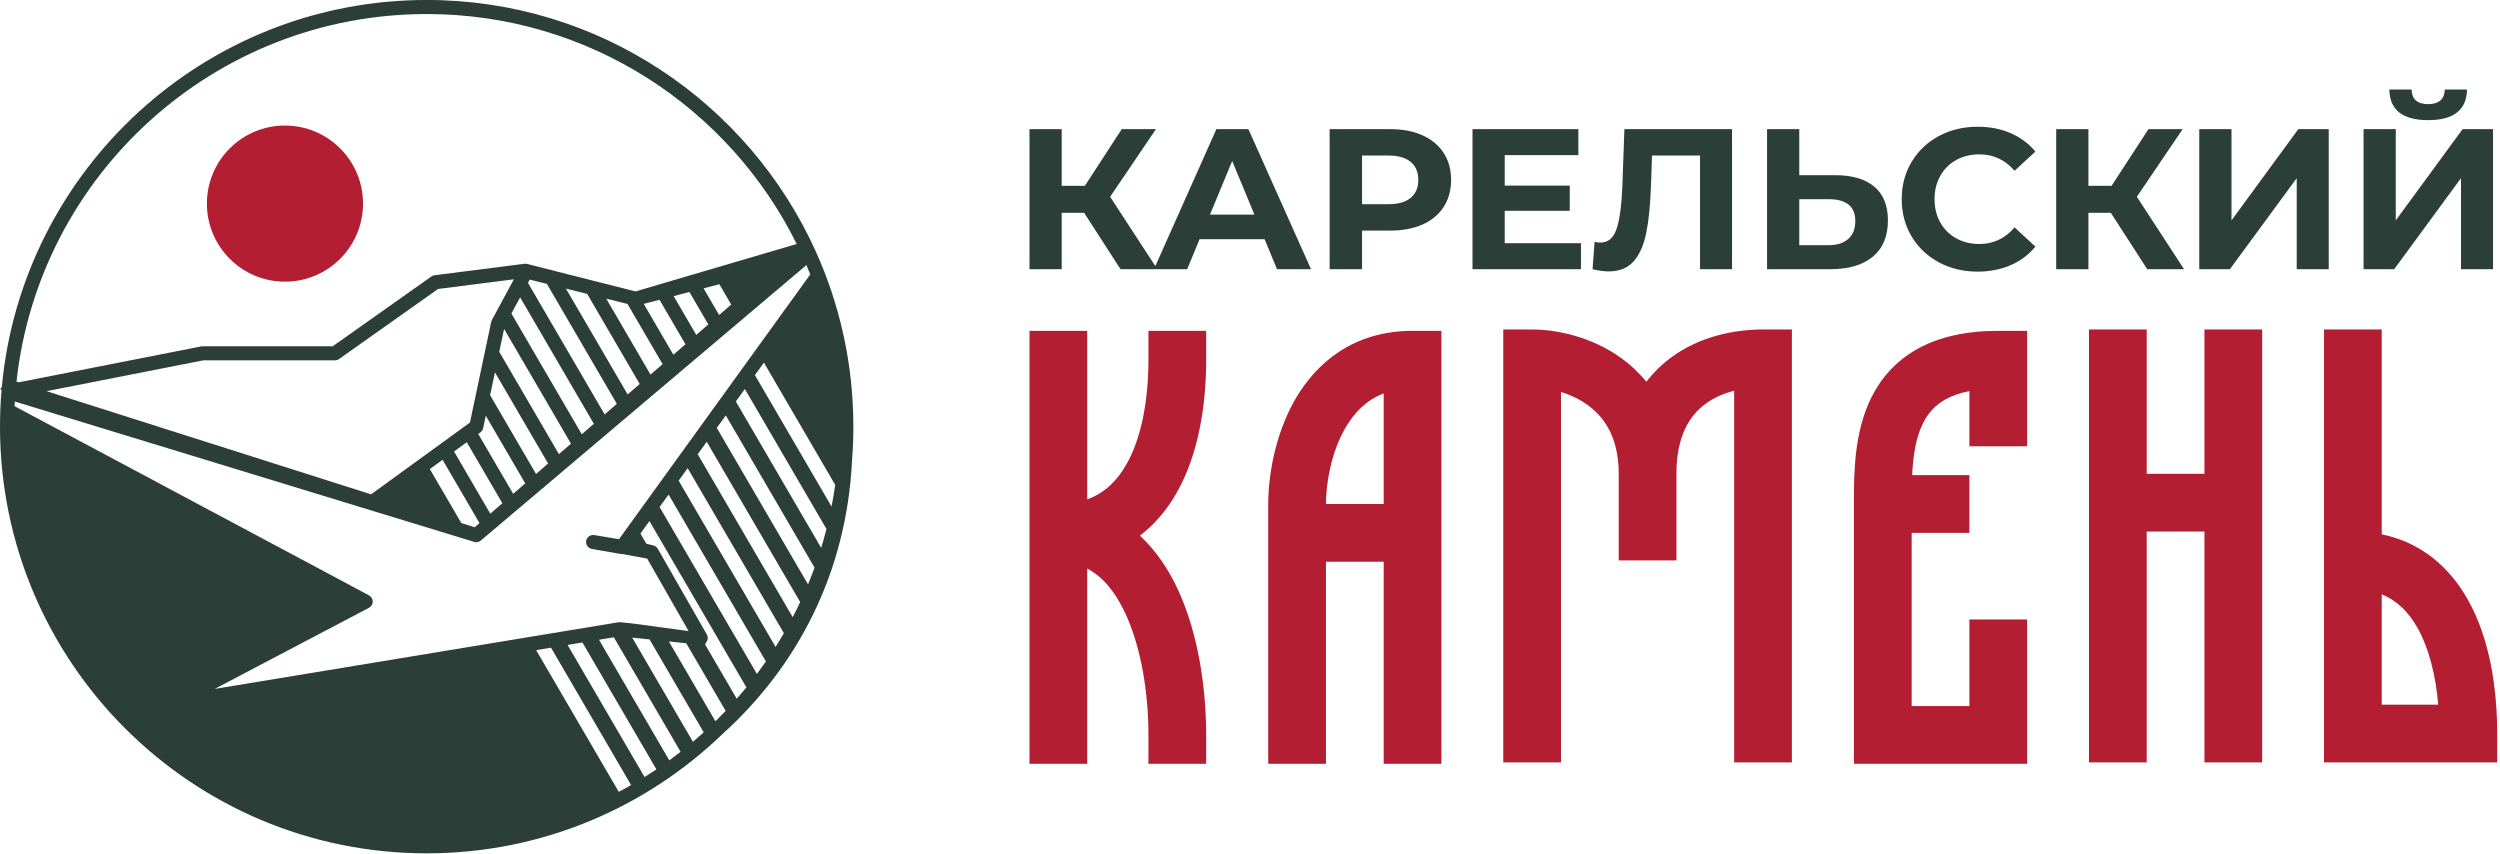
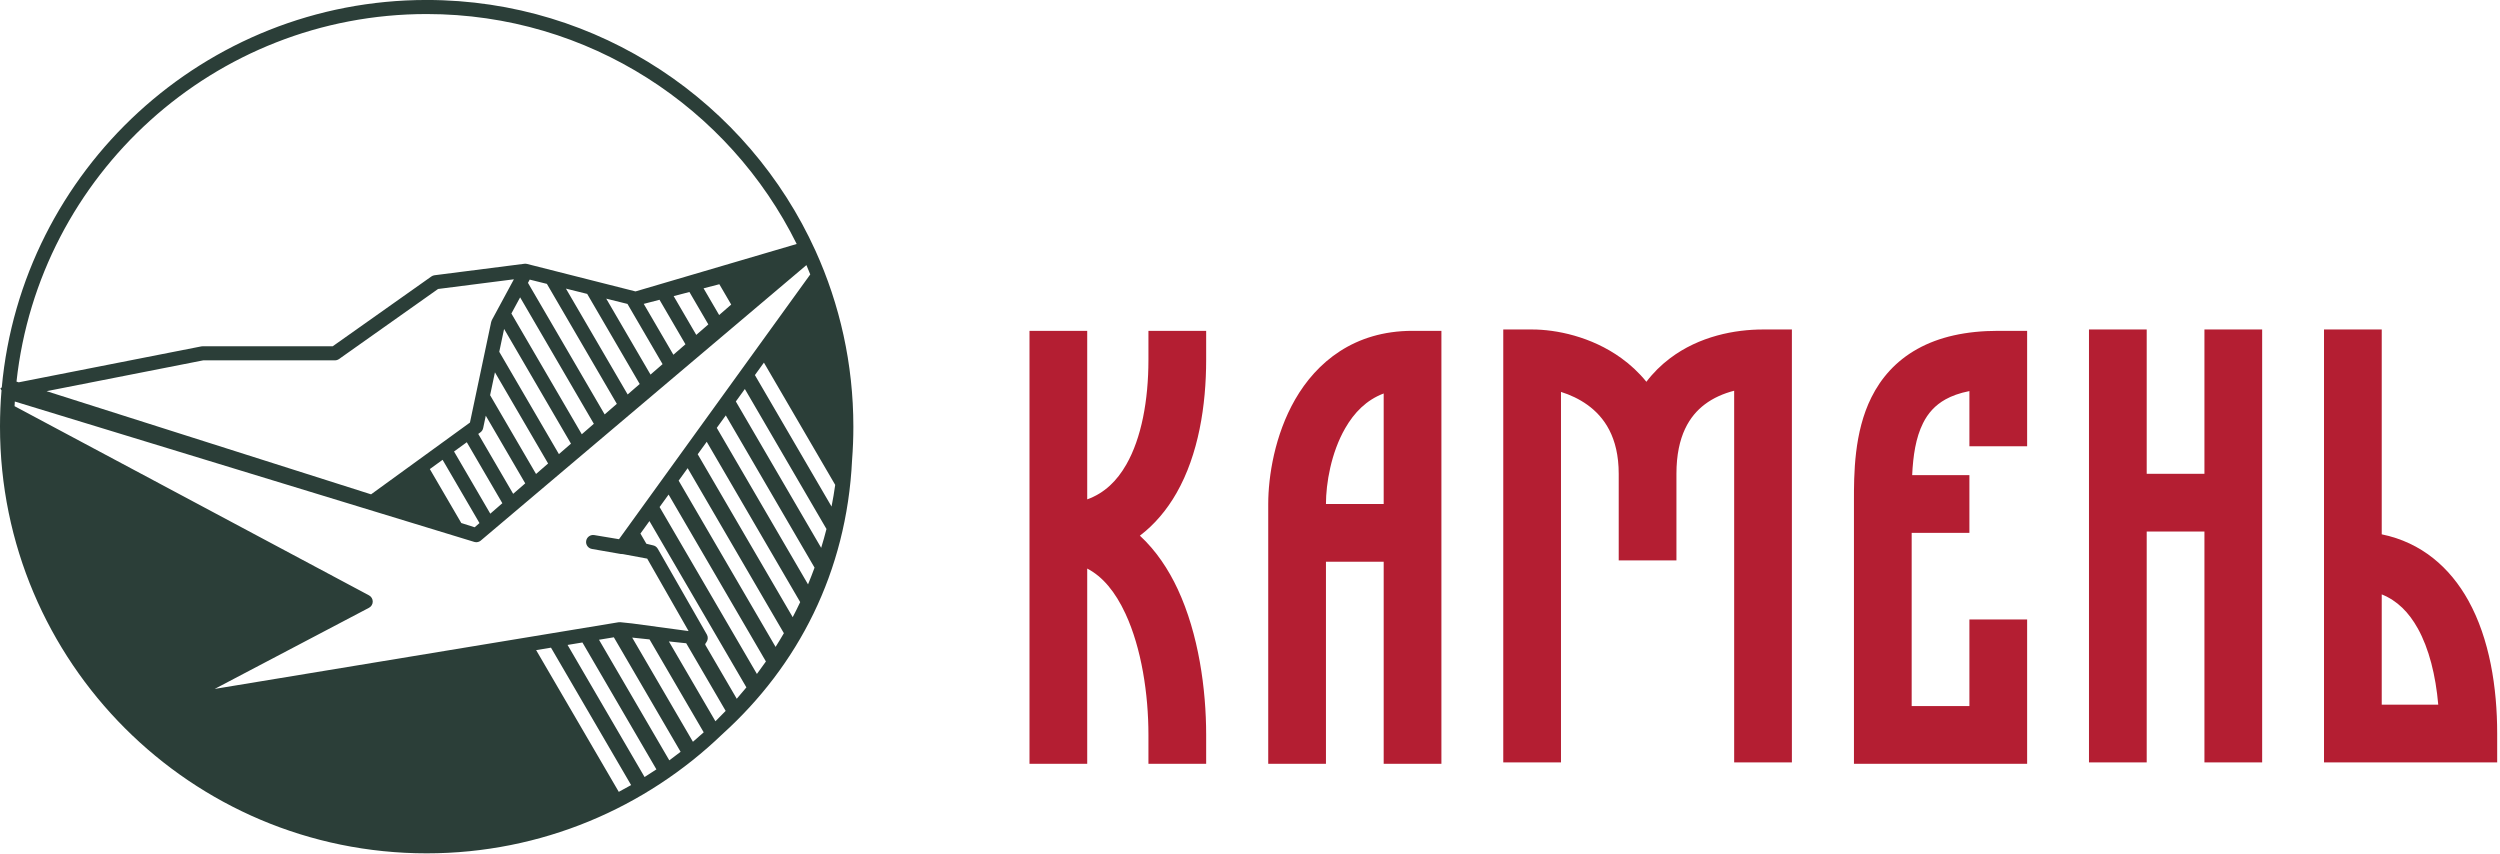
<svg xmlns="http://www.w3.org/2000/svg" width="100%" height="100%" viewBox="0 0 881 301" version="1.1" xml:space="preserve" style="fill-rule:evenodd;clip-rule:evenodd;stroke-linejoin:round;stroke-miterlimit:2;">
  <g transform="matrix(1,0,0,1,-312.729,-3959.66)">
    <g transform="matrix(1,0,0,1,-4157.9,3392.15)">
      <g transform="matrix(1,0,0,1,157.506,-170.964)">
        <g transform="matrix(1,0,0,1,4181.79,167.592)">
-           <path d="M828.226,666.599C823.195,666.599 818.647,665.506 814.581,663.32C810.514,661.134 807.318,658.102 804.991,654.224C802.664,650.346 801.5,645.962 801.5,641.073C801.5,636.184 802.664,631.8 804.991,627.922C807.318,624.043 810.514,621.011 814.581,618.825C818.647,616.639 823.219,615.546 828.296,615.546C832.574,615.546 836.441,616.299 839.896,617.803C843.351,619.307 846.254,621.47 848.604,624.29L841.271,631.06C837.933,627.205 833.796,625.278 828.86,625.278C825.804,625.278 823.078,625.947 820.68,627.287C818.283,628.627 816.414,630.496 815.074,632.893C813.735,635.291 813.065,638.017 813.065,641.073C813.065,644.129 813.735,646.855 815.074,649.253C816.414,651.65 818.283,653.519 820.68,654.859C823.078,656.198 825.804,656.868 828.86,656.868C833.796,656.868 837.933,654.917 841.271,651.015L848.604,657.785C846.254,660.653 843.339,662.838 839.86,664.343C836.382,665.847 832.503,666.599 828.226,666.599ZM741.704,616.393L741.704,665.753L730.421,665.753L730.421,625.701L713.498,625.701L713.145,635.996C712.91,643 712.346,648.677 711.453,653.025C710.56,657.374 709.067,660.711 706.975,663.038C704.883,665.365 701.957,666.529 698.196,666.529C696.645,666.529 694.764,666.27 692.555,665.753L693.26,656.093C693.871,656.281 694.553,656.375 695.305,656.375C698.031,656.375 699.935,654.765 701.016,651.544C702.098,648.324 702.779,643.282 703.061,636.419L703.767,616.393L741.704,616.393ZM906.356,616.393L917.709,616.393L917.709,648.547L941.261,616.393L951.979,616.393L951.979,665.753L940.697,665.753L940.697,633.669L917.145,665.753L906.356,665.753L906.356,616.393ZM875.188,645.868L867.291,645.868L867.291,665.753L855.938,665.753L855.938,616.393L867.291,616.393L867.291,636.348L875.471,636.348L888.445,616.393L900.503,616.393L884.355,640.227L900.997,665.753L888.022,665.753L875.188,645.868ZM621.264,616.393C625.636,616.393 629.432,617.121 632.652,618.579C635.872,620.036 638.352,622.104 640.092,624.784C641.831,627.463 642.701,630.637 642.701,634.303C642.701,637.923 641.831,641.085 640.092,643.788C638.352,646.491 635.872,648.559 632.652,649.993C629.432,651.427 625.636,652.144 621.264,652.144L611.321,652.144L611.321,665.753L599.898,665.753L599.898,616.393L621.264,616.393ZM777.948,632.611C783.966,632.611 788.584,633.951 791.805,636.63C795.025,639.31 796.635,643.282 796.635,648.547C796.635,654.142 794.86,658.408 791.311,661.346C787.762,664.284 782.767,665.753 776.326,665.753L754.044,665.753L754.044,616.393L765.397,616.393L765.397,632.611L777.948,632.611ZM688.465,656.586L688.465,665.753L650.246,665.753L650.246,616.393L687.548,616.393L687.548,625.56L661.599,625.56L661.599,636.278L684.516,636.278L684.516,645.163L661.599,645.163L661.599,656.586L688.465,656.586ZM526.21,665.753L513.376,645.868L505.478,645.868L505.478,665.753L494.126,665.753L494.126,616.393L505.478,616.393L505.478,636.348L513.658,636.348L526.633,616.393L538.691,616.393L522.543,640.227L538.473,664.661L559.987,616.393L571.269,616.393L593.34,665.753L581.353,665.753L576.981,655.176L554.063,655.176L549.691,665.753L526.21,665.753ZM964.249,616.393L975.602,616.393L975.602,648.547L999.154,616.393L1009.87,616.393L1009.87,665.753L998.59,665.753L998.59,633.669L975.038,665.753L964.249,665.753L964.249,616.393ZM775.692,657.291C778.653,657.291 780.969,656.563 782.638,655.105C784.306,653.648 785.141,651.533 785.141,648.759C785.141,643.635 781.991,641.073 775.692,641.073L765.397,641.073L765.397,657.291L775.692,657.291ZM573.384,646.503L565.557,627.605L557.73,646.503L573.384,646.503ZM620.629,642.836C624.061,642.836 626.67,642.095 628.457,640.615C630.243,639.134 631.136,637.03 631.136,634.303C631.136,631.53 630.243,629.403 628.457,627.922C626.67,626.441 624.061,625.701 620.629,625.701L611.321,625.701L611.321,642.836L620.629,642.836ZM987.025,613.219C977.999,613.219 973.439,609.623 973.345,602.431L981.173,602.431C981.267,605.862 983.217,607.578 987.025,607.578C988.906,607.578 990.339,607.143 991.327,606.274C992.314,605.404 992.831,604.123 992.878,602.431L1000.71,602.431C1000.66,605.956 999.506,608.636 997.25,610.469C994.993,612.303 991.585,613.219 987.025,613.219Z" style="fill:rgb(43,62,56);" />
-         </g>
+           </g>
        <g transform="matrix(1,0,0,1,4181.79,167.592)">
          <path d="M494.126,687.469L494.126,840.04L514.468,840.04L514.468,771.241C519.93,774.079 524.355,779.419 527.935,787.119C533.601,799.294 536.042,815.476 536.042,829.869L536.042,840.04L556.385,840.04L556.385,829.869C556.385,813.747 553.73,794.33 546.376,778.534C543.121,771.536 538.727,764.904 533.031,759.656C538.3,755.638 542.582,750.502 545.929,744.643C553.699,731.044 556.385,713.773 556.385,697.641L556.385,687.469L536.042,687.469L536.042,697.641C536.042,712.023 533.56,725.276 528.261,734.553C524.945,740.361 520.551,744.663 514.468,746.86L514.468,687.469L494.126,687.469ZM790.829,710.894C784.655,723.242 784.655,738.011 784.665,747.674L784.665,840.04L845.694,840.04L845.694,789.183L825.351,789.183L825.351,819.698L805.008,819.698L805.008,758.669L825.351,758.669L825.351,738.326L805.181,738.326C805.507,731.471 806.432,725.154 809.016,719.987C810.755,716.519 813.217,713.691 816.939,711.616C819.065,710.436 821.811,709.389 825.351,708.697L825.351,728.155L845.694,728.155L845.694,687.469L835.522,687.469C824.11,687.469 814.661,689.605 807.053,693.837C799.343,698.119 794.176,704.191 790.829,710.894ZM629.115,687.469C608.477,687.469 595.274,698.576 587.748,711.637C580.526,724.188 578.258,738.784 578.258,748.498L578.258,840.04L598.6,840.04L598.6,768.841L618.943,768.841L618.943,840.04L639.286,840.04L639.286,687.469L629.115,687.469ZM867.489,839.562L887.832,839.562L887.832,758.191L908.175,758.191L908.175,839.562L928.517,839.562L928.517,686.991L908.175,686.991L908.175,737.848L887.832,737.848L887.832,686.991L867.489,686.991L867.489,839.562ZM661.082,839.562L681.425,839.562L681.425,708.992C684.588,709.979 687.833,711.464 690.742,713.559C696.601,717.77 701.768,724.89 701.768,737.848L701.768,768.363L722.11,768.363L722.11,737.848C722.11,724.371 726.85,717.363 732.068,713.406C735.089,711.108 738.69,709.541 742.453,708.575L742.453,839.562L762.796,839.562L762.796,686.991L752.625,686.991C742.779,686.991 730.176,689.31 719.781,697.193C716.699,699.522 713.922,702.258 711.522,705.422C708.877,702.157 705.867,699.38 702.622,697.041C692.044,689.432 679.665,686.991 671.253,686.991L661.082,686.991L661.082,839.562ZM950.313,839.552L1011.34,839.552L1011.34,829.381C1011.34,813.269 1008.7,796.049 1001.16,782.48C994.742,770.926 984.703,762.056 970.656,759.178L970.656,686.991L950.313,686.991L950.313,839.552ZM970.656,780.344C976.159,782.552 980.227,786.702 983.381,792.367C987.307,799.446 989.667,808.814 990.572,819.209L970.656,819.209L970.656,780.344ZM618.943,748.498L598.6,748.498C598.6,741.256 600.401,730.423 605.385,721.788C608.538,716.295 612.83,711.85 618.943,709.541L618.943,748.498Z" style="fill:rgb(180,30,50);" />
        </g>
      </g>
    </g>
    <g transform="matrix(1,0,0,1,-4157.9,3392.15)">
      <g transform="matrix(1,0,0,1,-313.533,139.406)">
        <g transform="matrix(1,0,0,1,4181.79,167.592)">
          <path d="M889.736,348.858C898.319,367.774 903.097,388.767 903.097,410.866C903.097,414.833 902.943,418.764 902.641,422.644C900.746,462.156 883.523,495.189 856.994,519.171C829.951,545.211 793.198,561.229 752.734,561.229C669.746,561.229 602.371,493.854 602.371,410.866C602.371,406.559 602.552,402.294 602.908,398.074C602.738,397.86 602.603,397.617 602.51,397.352L603,397.03C609.993,320.519 674.41,260.503 752.734,260.503C813.613,260.503 866.091,296.763 889.734,348.854L889.736,348.858ZM824.775,537.173L796.543,488.749L791.308,489.613L820.429,539.562C821.893,538.79 823.343,537.993 824.775,537.173ZM833.688,531.639L807.617,486.922L802.382,487.786L829.522,534.337C830.927,533.461 832.315,532.562 833.688,531.639ZM842.219,525.448L818.691,485.094L813.456,485.958L838.234,528.457C839.581,527.476 840.91,526.472 842.219,525.448ZM846.561,521.916C847.847,520.827 849.115,519.717 850.359,518.588L831.267,485.84L825.154,485.2L846.561,521.916ZM854.489,514.693C855.712,513.495 856.914,512.275 858.095,511.033L844.197,487.196L838.084,486.555L854.489,514.693ZM865.402,502.745C864.292,504.104 863.159,505.442 862.003,506.758L850.92,487.748C850.849,487.354 851.044,487.229 851.39,486.698C851.898,485.919 851.927,484.92 851.465,484.113L834.164,453.887C833.794,453.241 833.154,452.795 832.42,452.673L830.154,452.13L828.059,448.537L831.235,444.14L865.402,502.745ZM831.964,460.024L830.446,457.371L821.785,455.763C821.572,455.784 821.354,455.775 821.137,455.738L810.958,453.962C809.613,453.727 808.711,452.449 808.941,451.103C809.17,449.758 810.444,448.851 811.791,449.075L820.507,450.525L887.907,357.223C887.469,356.121 887.018,355.026 886.553,353.935L771.812,450.998L771.647,451.127L771.284,451.34L771.283,451.341C771.143,451.408 770.998,451.461 770.849,451.501L770.848,451.502L770.846,451.502C770.697,451.541 770.545,451.567 770.392,451.578L770.39,451.578L770.387,451.578C770.234,451.589 770.08,451.586 769.926,451.568L769.923,451.568L769.92,451.567C769.775,451.55 769.63,451.52 769.487,451.476L607.595,402.008C607.562,402.554 607.532,403.102 607.505,403.65L732.417,470.318C733.227,470.75 733.731,471.594 733.728,472.512C733.726,473.43 733.216,474.271 732.403,474.699C732.403,474.699 678.03,503.285 678.03,503.285L820.332,479.798C820.55,479.762 820.773,479.756 820.994,479.779L825.101,480.209L845.031,482.901L831.964,460.024ZM872.28,493.617L837.986,434.795L834.81,439.191L869.106,498.015C870.19,496.569 871.249,495.103 872.28,493.617ZM878.611,483.653L844.704,425.495L841.528,429.891L875.686,488.48C876.692,486.892 877.667,485.283 878.611,483.653ZM884.359,472.689L851.422,416.195L848.246,420.591L881.72,478.007C882.635,476.255 883.515,474.482 884.359,472.689ZM889.418,460.543L858.14,406.895L854.964,411.291L887.121,466.447C887.928,464.499 888.695,462.53 889.418,460.543ZM893.623,446.933L864.858,397.596L861.682,401.992L891.755,453.573C892.428,451.382 893.051,449.169 893.623,446.933ZM769.637,446.322L771.341,444.843L758.342,422.547L753.844,425.812L764.929,444.825L769.637,446.322ZM762.374,419.619L775.151,441.535L779.401,437.846L766.871,416.354L762.374,419.619ZM896.699,431.386L871.576,388.296L868.4,392.692L895.41,439.019C895.906,436.497 896.336,433.953 896.699,431.386ZM783.468,358.937L756.746,362.349L721.838,387.041C721.419,387.337 720.919,387.496 720.406,387.496C720.406,387.496 674.01,387.496 674.01,387.496L618.783,398.362L733.137,434.718L767.983,409.421L775.47,373.948C775.52,373.715 775.602,373.491 775.715,373.281L783.468,358.937ZM773.56,407.004L787.462,430.849L783.212,434.538L770.904,413.427L771.668,412.872C772.165,412.512 772.51,411.979 772.637,411.378L773.56,407.004ZM775.086,399.777L791.272,427.541L795.523,423.852L776.787,391.716L775.086,399.777ZM778.312,384.489L799.333,420.544L803.583,416.855L780.014,376.428L778.312,384.489ZM782.586,370.996L807.394,413.547L811.644,409.858L785.665,365.299L782.586,370.996ZM788.426,360.191L815.454,406.55L819.744,402.826L795.096,360.55L789.046,359.044L788.426,360.191ZM823.555,399.518L827.805,395.829L809.296,364.083L801.809,362.22L823.555,399.518ZM826.326,363.208L883.128,346.494C859.372,298.5 809.881,265.461 752.734,265.461C677.843,265.461 616.1,322.201 608.187,394.993L608.966,395.241L673.29,382.585C673.448,382.554 673.608,382.539 673.769,382.539C673.769,382.539 719.618,382.539 719.618,382.539L754.388,357.945C754.719,357.71 755.103,357.561 755.505,357.509L787.165,353.466C787.473,353.427 787.786,353.446 788.088,353.522L826.326,363.208ZM831.615,392.521L835.865,388.832L823.496,367.616L816.009,365.753L831.615,392.521ZM834.784,366.154L829.225,367.598L839.676,385.524L843.926,381.835L834.784,366.154ZM845.326,363.415L839.767,364.859L847.736,378.527L851.987,374.838L845.326,363.415ZM855.869,360.675L850.31,362.12L855.797,371.53L860.047,367.841L855.869,360.675Z" style="fill:rgb(43,62,56);" />
        </g>
        <g transform="matrix(1,0,0,1,4181.79,167.592)">
-           <circle cx="702.793" cy="332.261" r="27.508" style="fill:rgb(180,30,50);" />
-         </g>
+           </g>
      </g>
    </g>
  </g>
</svg>